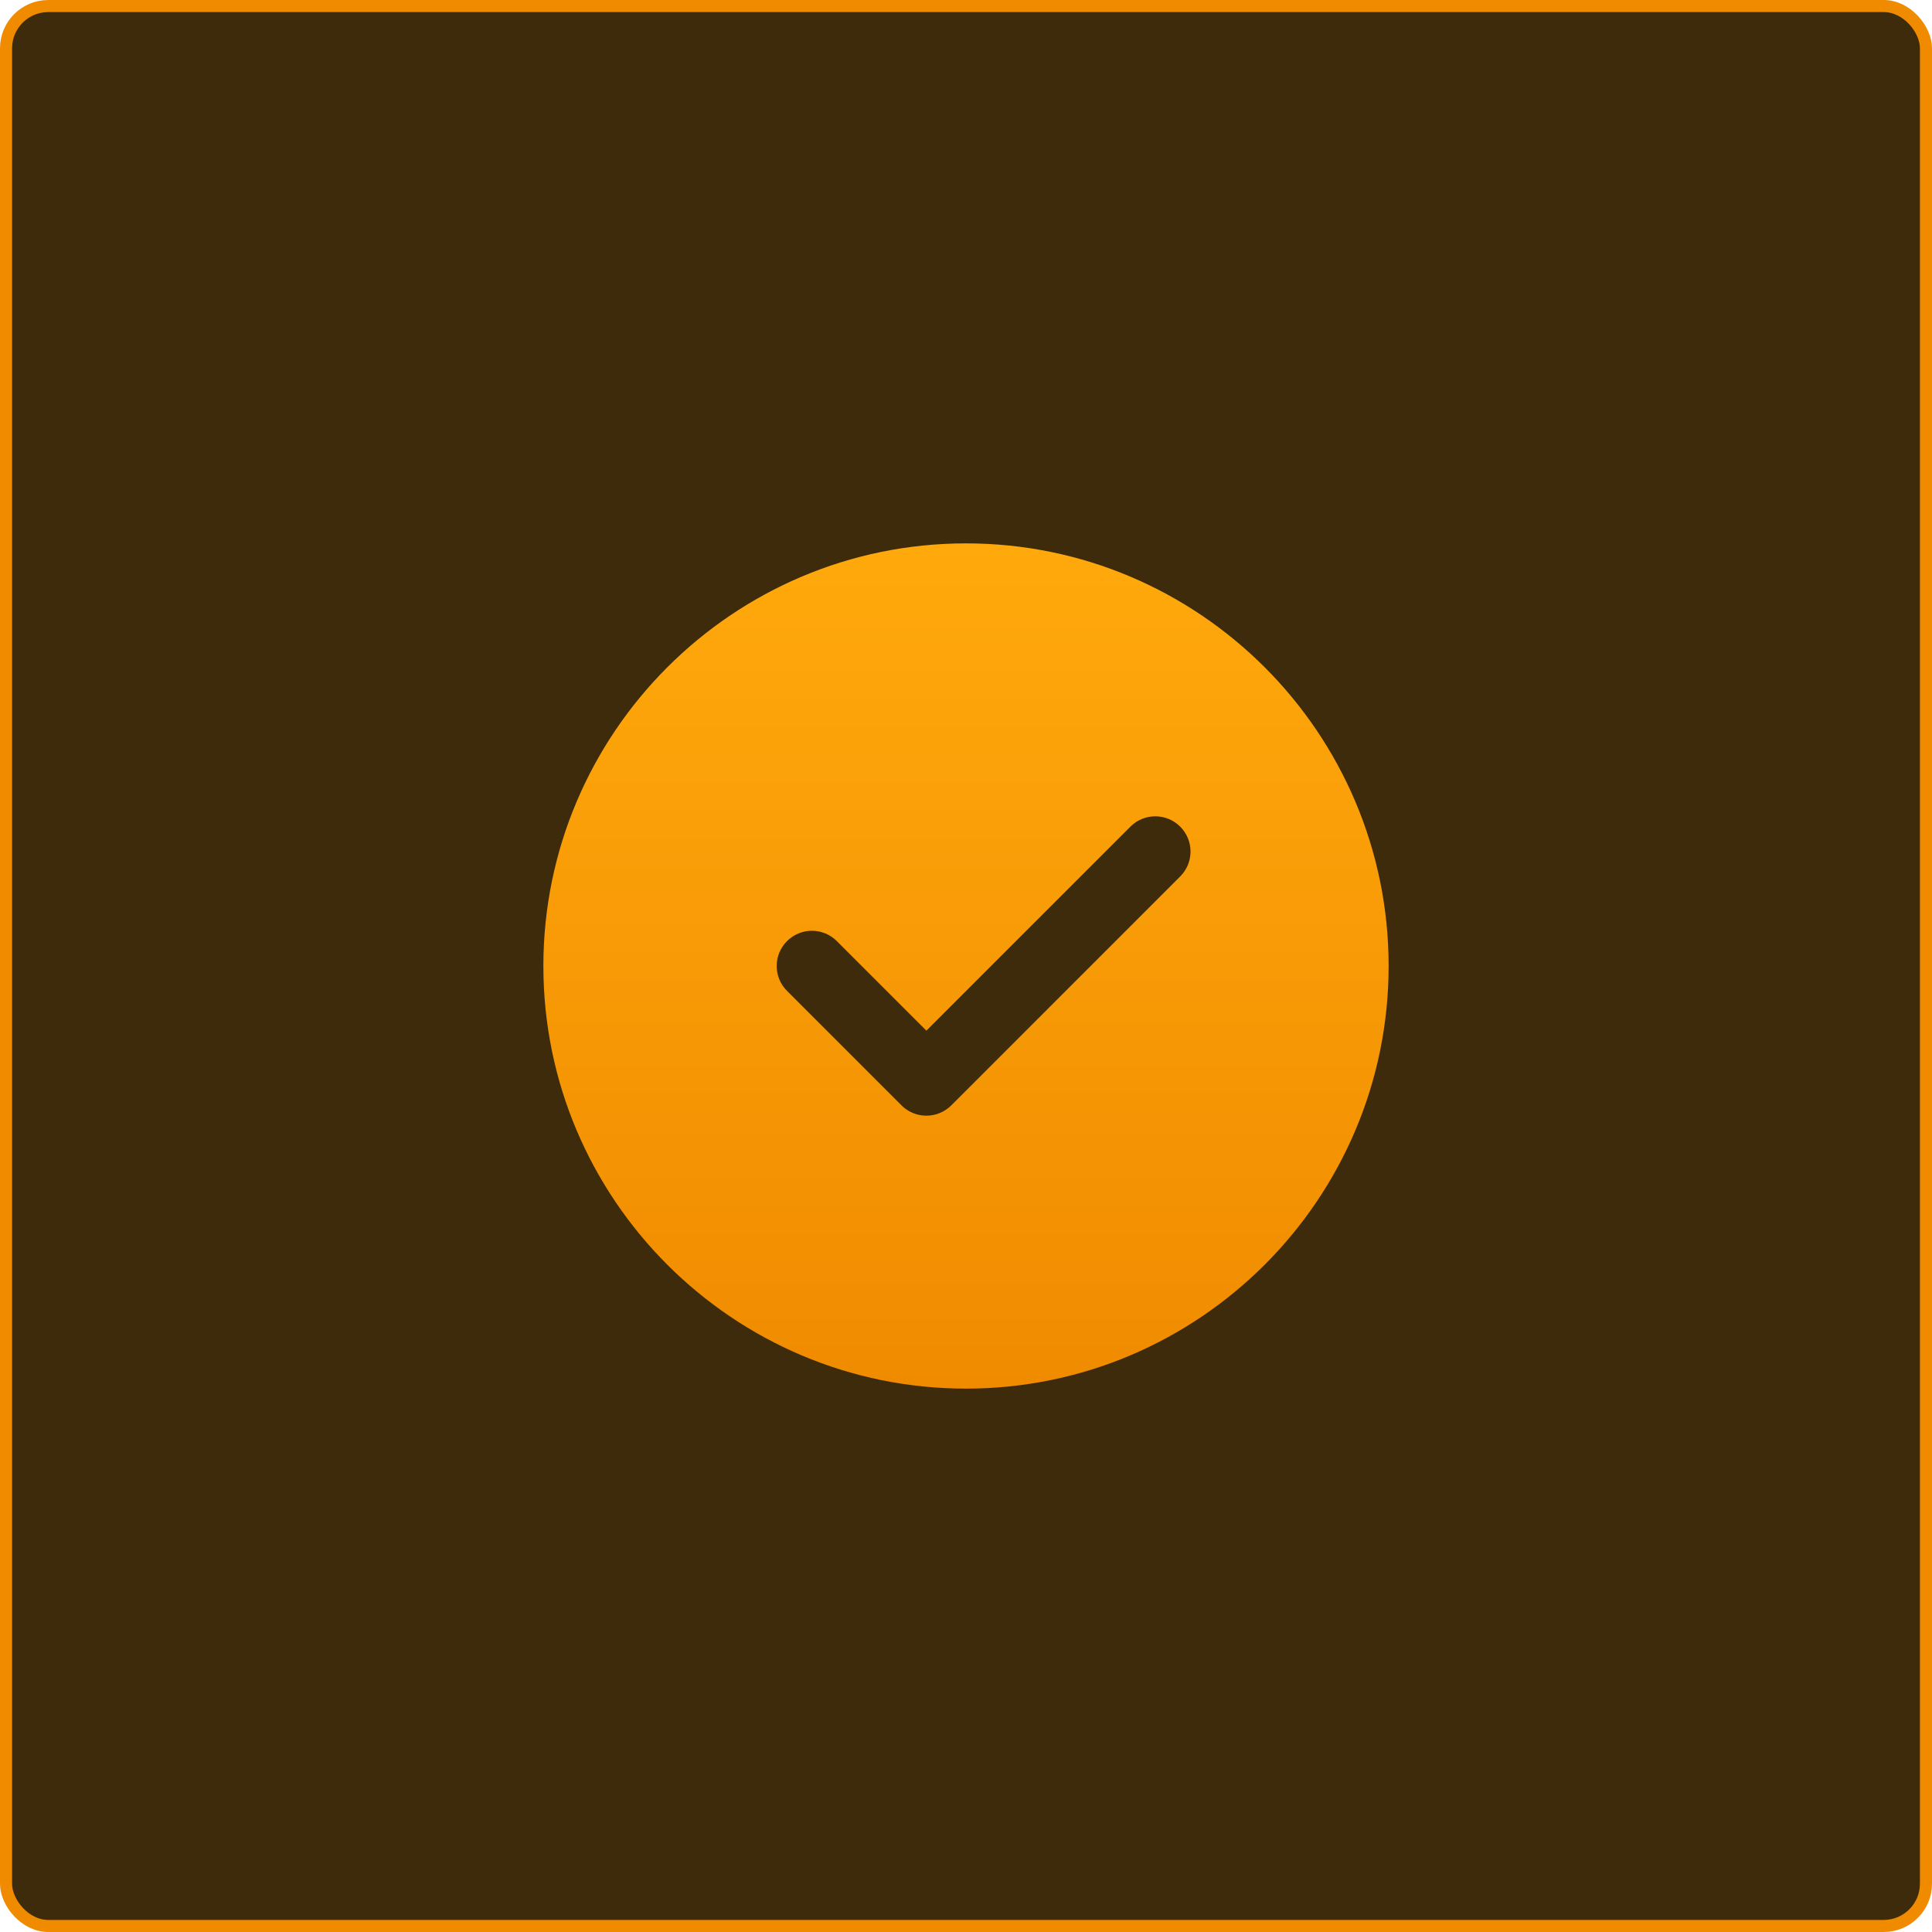
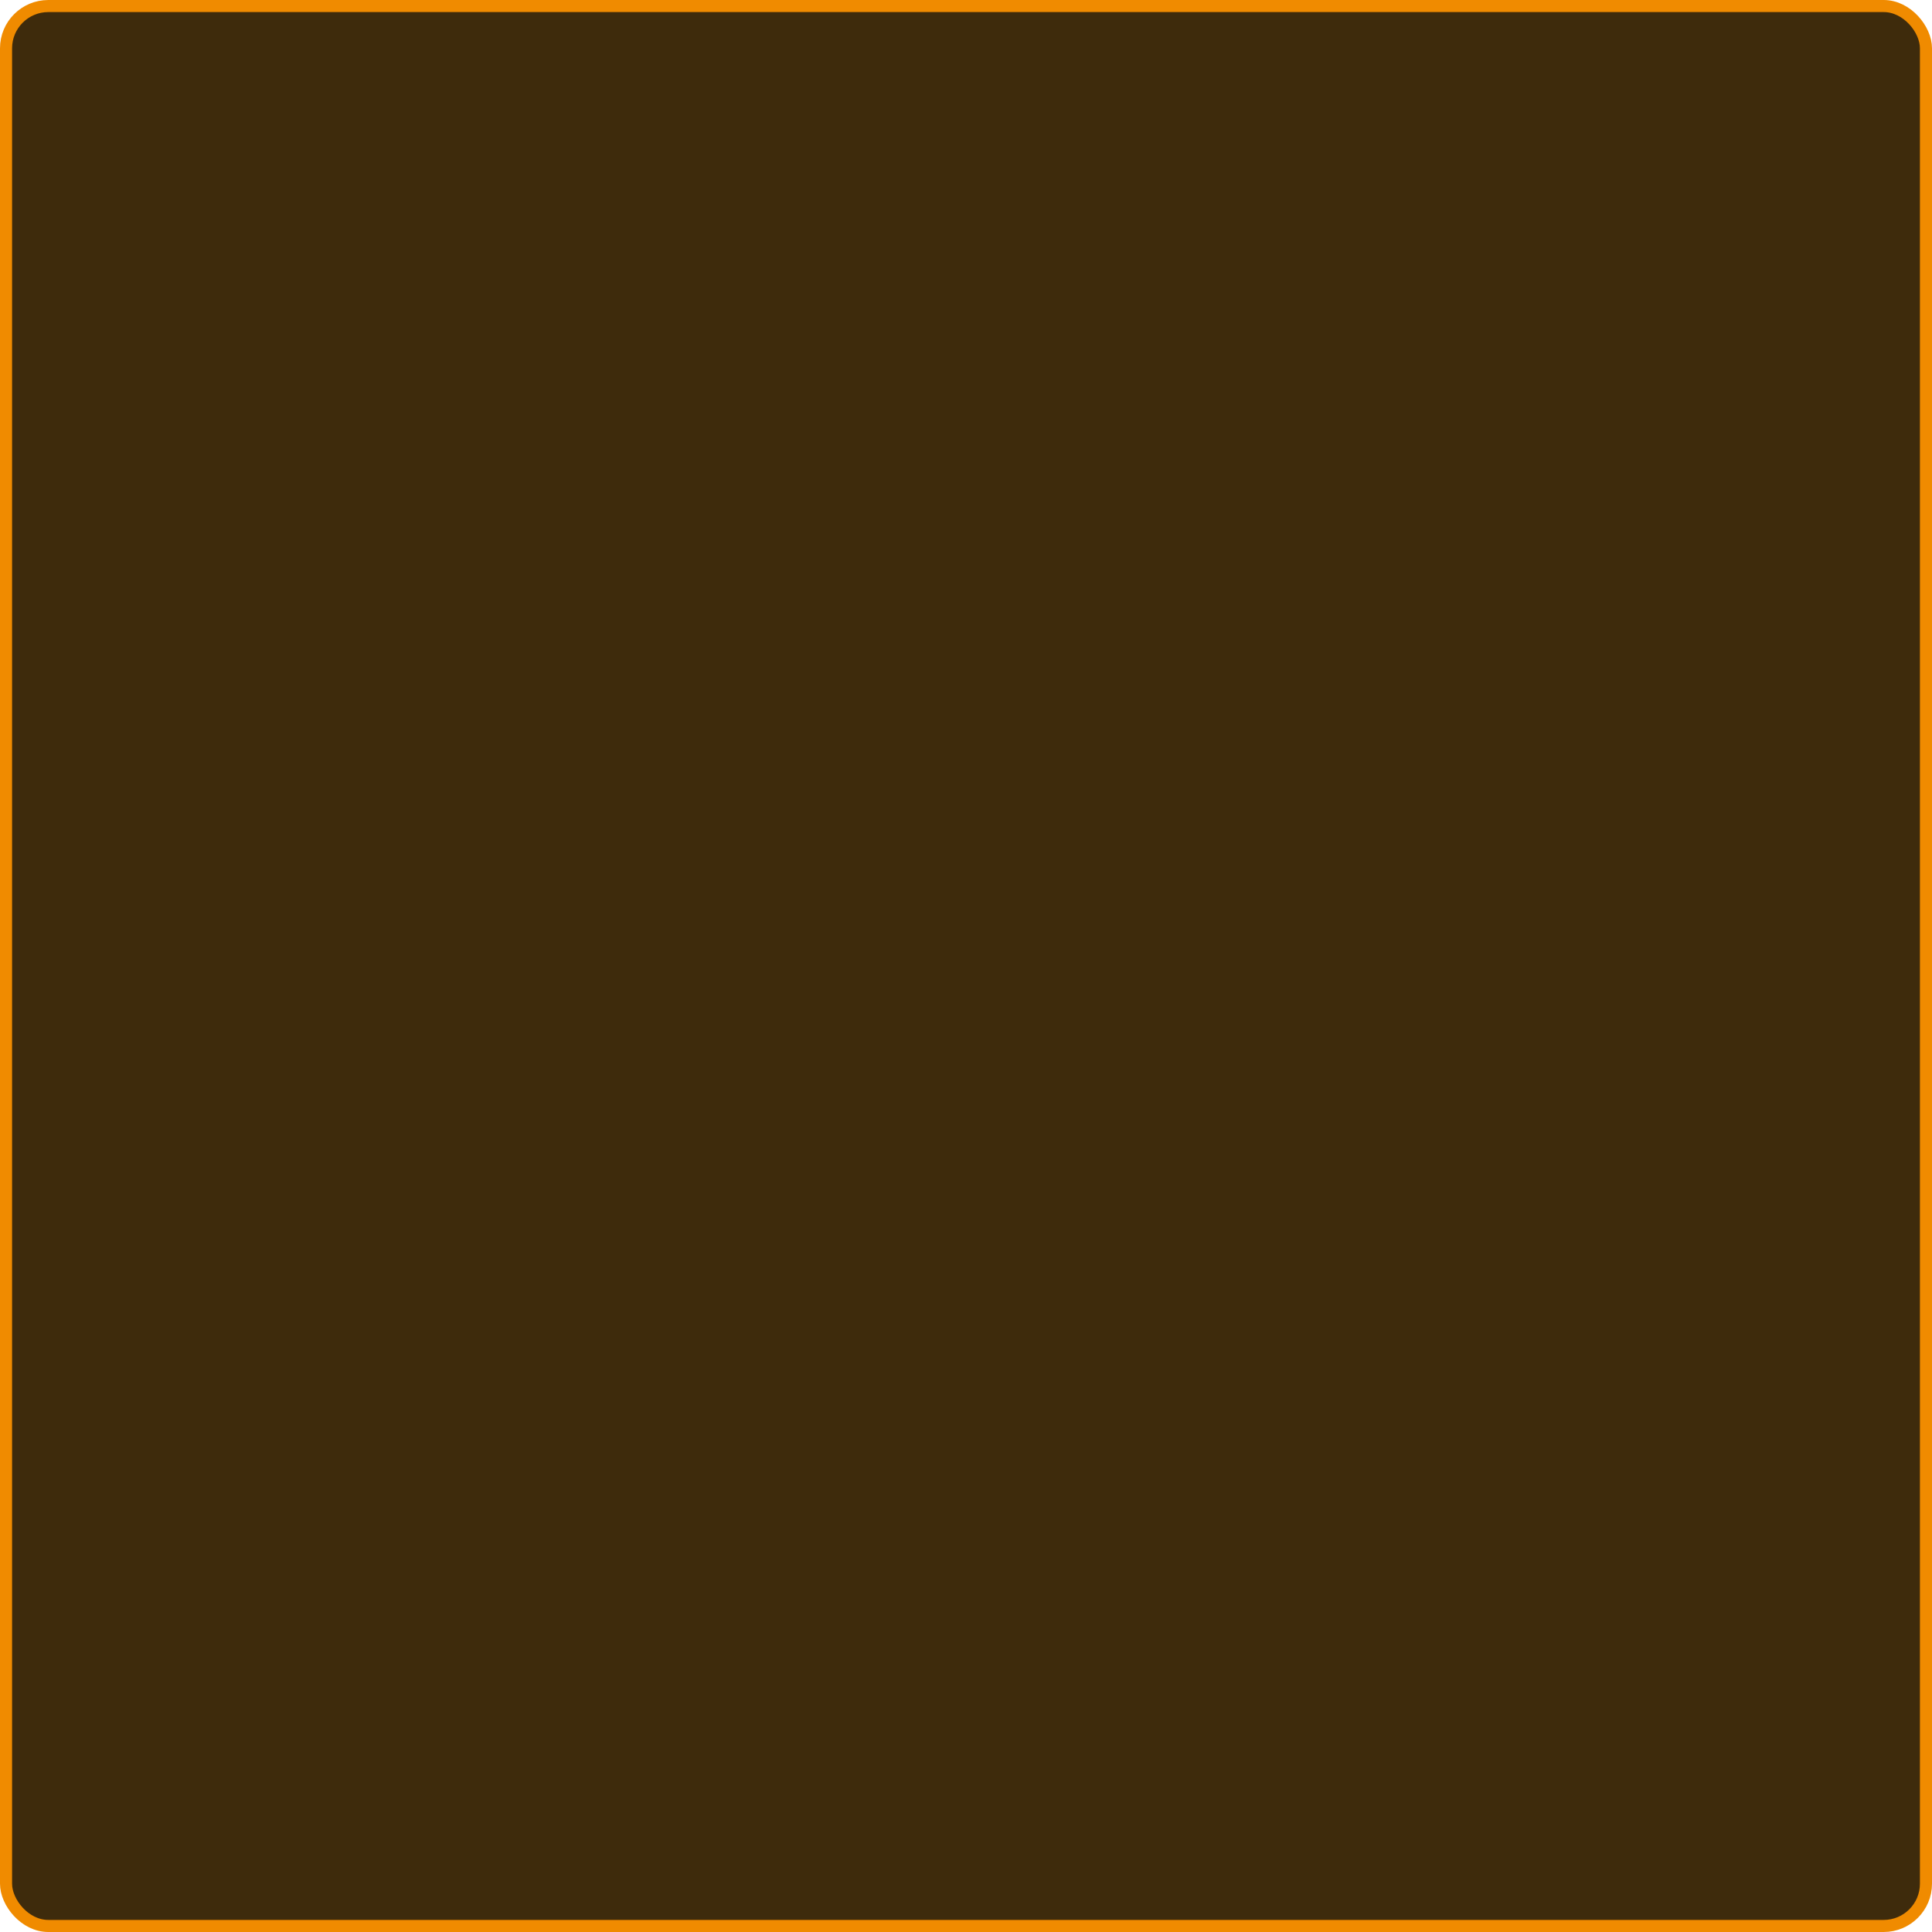
<svg xmlns="http://www.w3.org/2000/svg" width="160" height="160" viewBox="0 0 160 160" fill="none">
  <rect x="0.5" y="0.5" width="159" height="159" rx="3.5" fill="#3E2B0C" stroke="#F08B00" />
-   <path d="M80 45C60.7 45 45 60.7 45 80C45 99.3 60.7 115 80 115C99.3 115 115 99.3 115 80C115 60.7 99.3 45 80 45ZM97.739 72.583L78.781 91.541C78.212 92.11 77.465 92.396 76.719 92.396C75.972 92.396 75.225 92.11 74.657 91.541L65.178 82.062C64.037 80.922 64.037 79.078 65.178 77.938C66.318 76.797 68.161 76.797 69.302 77.938L76.719 85.355L93.615 68.459C94.755 67.318 96.599 67.318 97.739 68.459C98.879 69.599 98.879 71.442 97.739 72.583Z" fill="url(#paint0_linear_1219_402)" />
  <defs>
    <linearGradient id="paint0_linear_1219_402" x1="80" y1="45" x2="80" y2="115" gradientUnits="userSpaceOnUse">
      <stop stop-color="#FFA90C" />
      <stop offset="1" stop-color="#F08B00" />
    </linearGradient>
  </defs>
</svg>